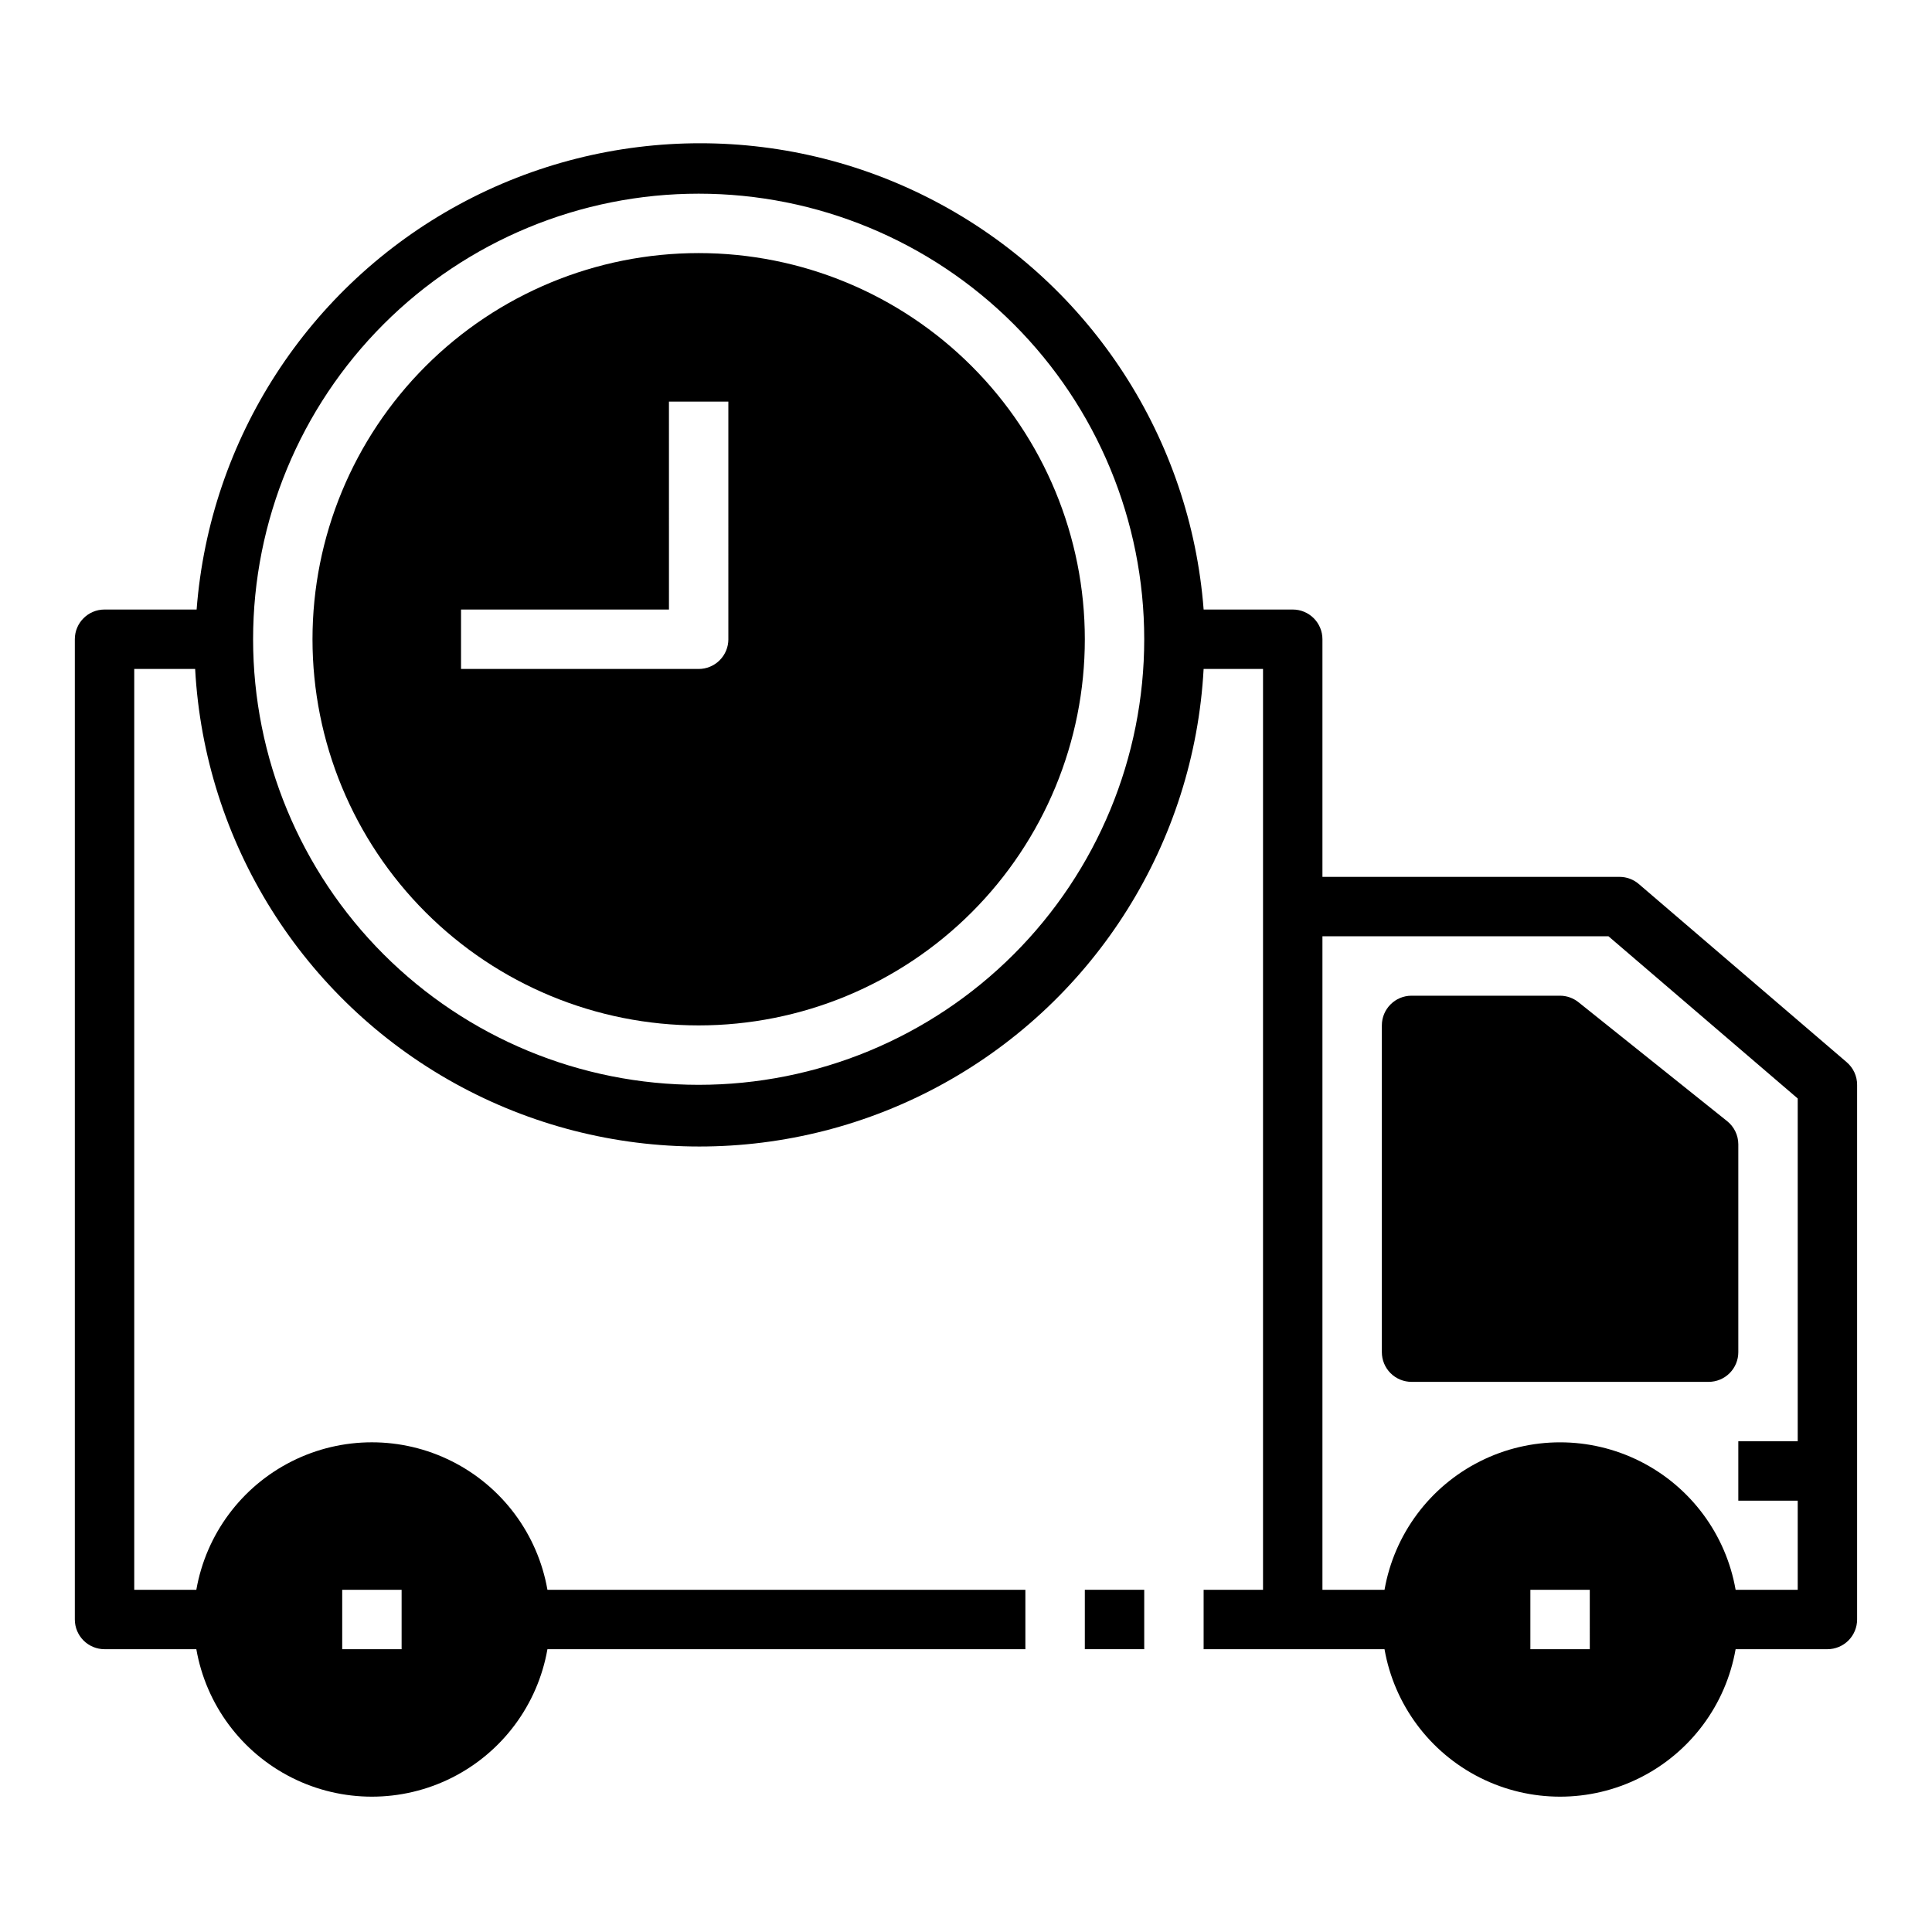
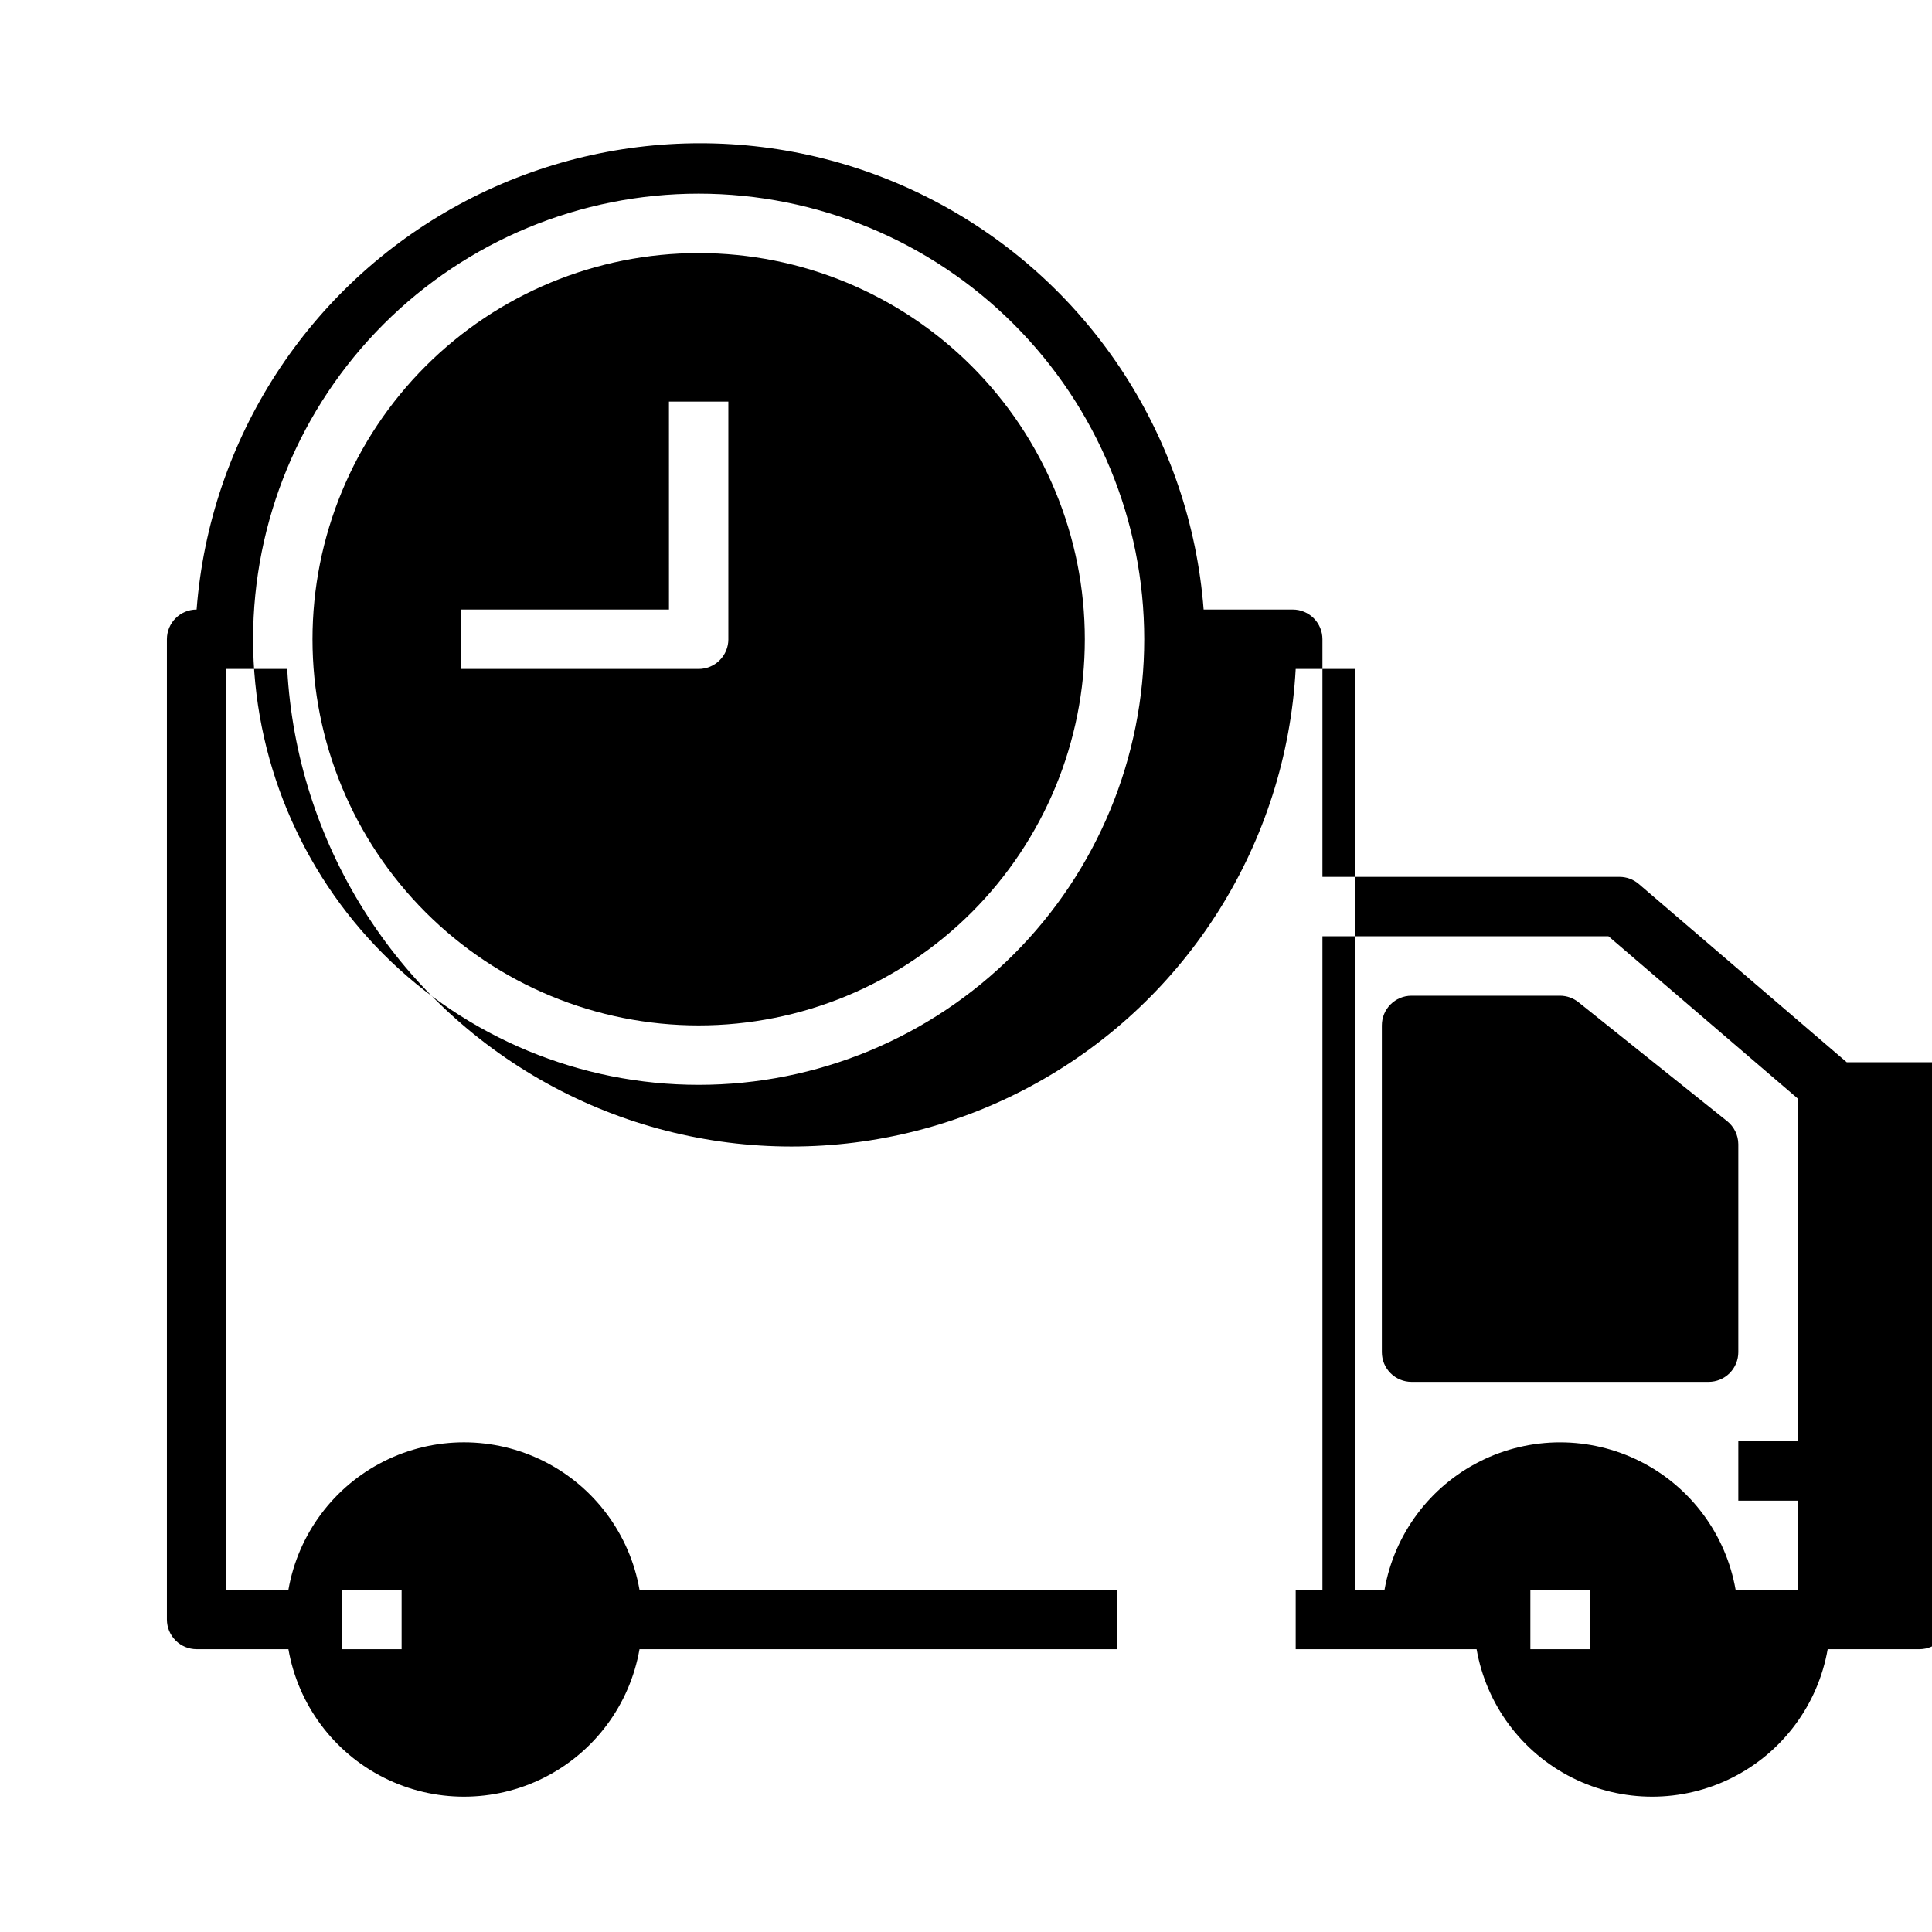
<svg xmlns="http://www.w3.org/2000/svg" fill="#000000" width="800px" height="800px" version="1.1" viewBox="144 144 512 512">
  <g>
-     <path d="m633.4 425.5-55.105-47.23h0.004c-1.426-1.223-3.242-1.891-5.117-1.891h-78.723v-62.977c0-2.086-0.828-4.09-2.305-5.566-1.477-1.477-3.477-2.305-5.566-2.305h-23.613c-3.481-45.242-29.645-85.637-69.504-107.31-39.863-21.676-87.992-21.676-127.86 0-39.863 21.676-66.027 62.07-69.504 107.31h-24.402c-4.348 0-7.875 3.523-7.875 7.871v259.78c0 2.086 0.832 4.09 2.309 5.566 1.477 1.477 3.477 2.305 5.566 2.305h24.324c2.578 14.715 11.965 27.34 25.309 34.051 13.348 6.707 29.082 6.707 42.426 0 13.348-6.711 22.734-19.336 25.312-34.051h126.66v-15.742h-126.66c-2.578-14.715-11.965-27.344-25.312-34.051-13.344-6.711-29.078-6.711-42.426 0-13.344 6.707-22.73 19.336-25.309 34.051h-16.453v-244.04h16.137c2.5 46.02 28.5 87.516 68.824 109.83 40.32 22.316 89.289 22.316 129.61 0 40.324-22.316 66.324-63.812 68.824-109.83h15.742v244.04h-15.742v15.742h47.941-0.004c2.578 14.715 11.965 27.34 25.312 34.051 13.344 6.707 29.078 6.707 42.426 0 13.348-6.711 22.734-19.336 25.309-34.051h24.328c2.086 0 4.09-0.828 5.566-2.305 1.473-1.477 2.305-3.481 2.305-5.566v-141.7c0-2.305-1.008-4.488-2.758-5.984zm-398.71 139.81h15.742v15.742h-15.742zm94.461-133.82c-31.316 0-61.348-12.441-83.492-34.586-22.145-22.145-34.586-52.18-34.586-83.496s12.441-61.352 34.586-83.496c22.145-22.145 52.176-34.586 83.492-34.586 31.32 0 61.352 12.441 83.496 34.586 22.145 22.145 34.586 52.18 34.586 83.496s-12.441 61.352-34.586 83.496c-22.145 22.145-52.176 34.586-83.496 34.586zm236.16 149.57h-15.746v-15.742h15.742zm38.652-15.742h-0.004c-2.574-14.715-11.961-27.344-25.309-34.051-13.348-6.711-29.082-6.711-42.426 0-13.348 6.707-22.734 19.336-25.312 34.051h-16.453v-173.19h75.809l50.145 42.984v90.84h-15.742v15.742h15.742v23.617z" />
+     <path d="m633.4 425.5-55.105-47.23h0.004c-1.426-1.223-3.242-1.891-5.117-1.891h-78.723v-62.977c0-2.086-0.828-4.09-2.305-5.566-1.477-1.477-3.477-2.305-5.566-2.305h-23.613c-3.481-45.242-29.645-85.637-69.504-107.31-39.863-21.676-87.992-21.676-127.86 0-39.863 21.676-66.027 62.07-69.504 107.31c-4.348 0-7.875 3.523-7.875 7.871v259.78c0 2.086 0.832 4.09 2.309 5.566 1.477 1.477 3.477 2.305 5.566 2.305h24.324c2.578 14.715 11.965 27.34 25.309 34.051 13.348 6.707 29.082 6.707 42.426 0 13.348-6.711 22.734-19.336 25.312-34.051h126.66v-15.742h-126.66c-2.578-14.715-11.965-27.344-25.312-34.051-13.344-6.711-29.078-6.711-42.426 0-13.344 6.707-22.73 19.336-25.309 34.051h-16.453v-244.04h16.137c2.5 46.02 28.5 87.516 68.824 109.83 40.32 22.316 89.289 22.316 129.61 0 40.324-22.316 66.324-63.812 68.824-109.83h15.742v244.04h-15.742v15.742h47.941-0.004c2.578 14.715 11.965 27.34 25.312 34.051 13.344 6.707 29.078 6.707 42.426 0 13.348-6.711 22.734-19.336 25.309-34.051h24.328c2.086 0 4.09-0.828 5.566-2.305 1.473-1.477 2.305-3.481 2.305-5.566v-141.7c0-2.305-1.008-4.488-2.758-5.984zm-398.71 139.81h15.742v15.742h-15.742zm94.461-133.82c-31.316 0-61.348-12.441-83.492-34.586-22.145-22.145-34.586-52.18-34.586-83.496s12.441-61.352 34.586-83.496c22.145-22.145 52.176-34.586 83.492-34.586 31.32 0 61.352 12.441 83.496 34.586 22.145 22.145 34.586 52.18 34.586 83.496s-12.441 61.352-34.586 83.496c-22.145 22.145-52.176 34.586-83.496 34.586zm236.16 149.57h-15.746v-15.742h15.742zm38.652-15.742h-0.004c-2.574-14.715-11.961-27.344-25.309-34.051-13.348-6.711-29.082-6.711-42.426 0-13.348 6.707-22.734 19.336-25.312 34.051h-16.453v-173.19h75.809l50.145 42.984v90.84h-15.742v15.742h15.742v23.617z" />
    <path d="m604.67 447.23c-0.012-2.394-1.113-4.656-2.992-6.141l-39.359-31.488c-1.387-1.109-3.106-1.723-4.883-1.73h-39.359c-4.348 0-7.871 3.523-7.871 7.871v86.594c0 2.086 0.828 4.09 2.305 5.566 1.477 1.477 3.481 2.305 5.566 2.305h78.723c2.086 0 4.09-0.828 5.566-2.305 1.473-1.477 2.305-3.481 2.305-5.566z" />
    <path d="m329.15 211.07c-27.141 0-53.168 10.781-72.359 29.973-19.191 19.191-29.977 45.223-29.977 72.363s10.785 53.172 29.977 72.363c19.191 19.191 45.219 29.973 72.359 29.973 27.145 0 53.172-10.781 72.363-29.973 19.191-19.191 29.977-45.223 29.977-72.363s-10.785-53.172-29.977-72.363c-19.191-19.191-45.219-29.973-72.363-29.973zm7.871 102.34h0.004c0 2.086-0.832 4.09-2.309 5.566-1.473 1.477-3.477 2.305-5.566 2.305h-62.973v-15.742h55.105l-0.004-55.105h15.742z" />
-     <path d="m431.49 565.31h15.742v15.742h-15.742z" />
  </g>
</svg>